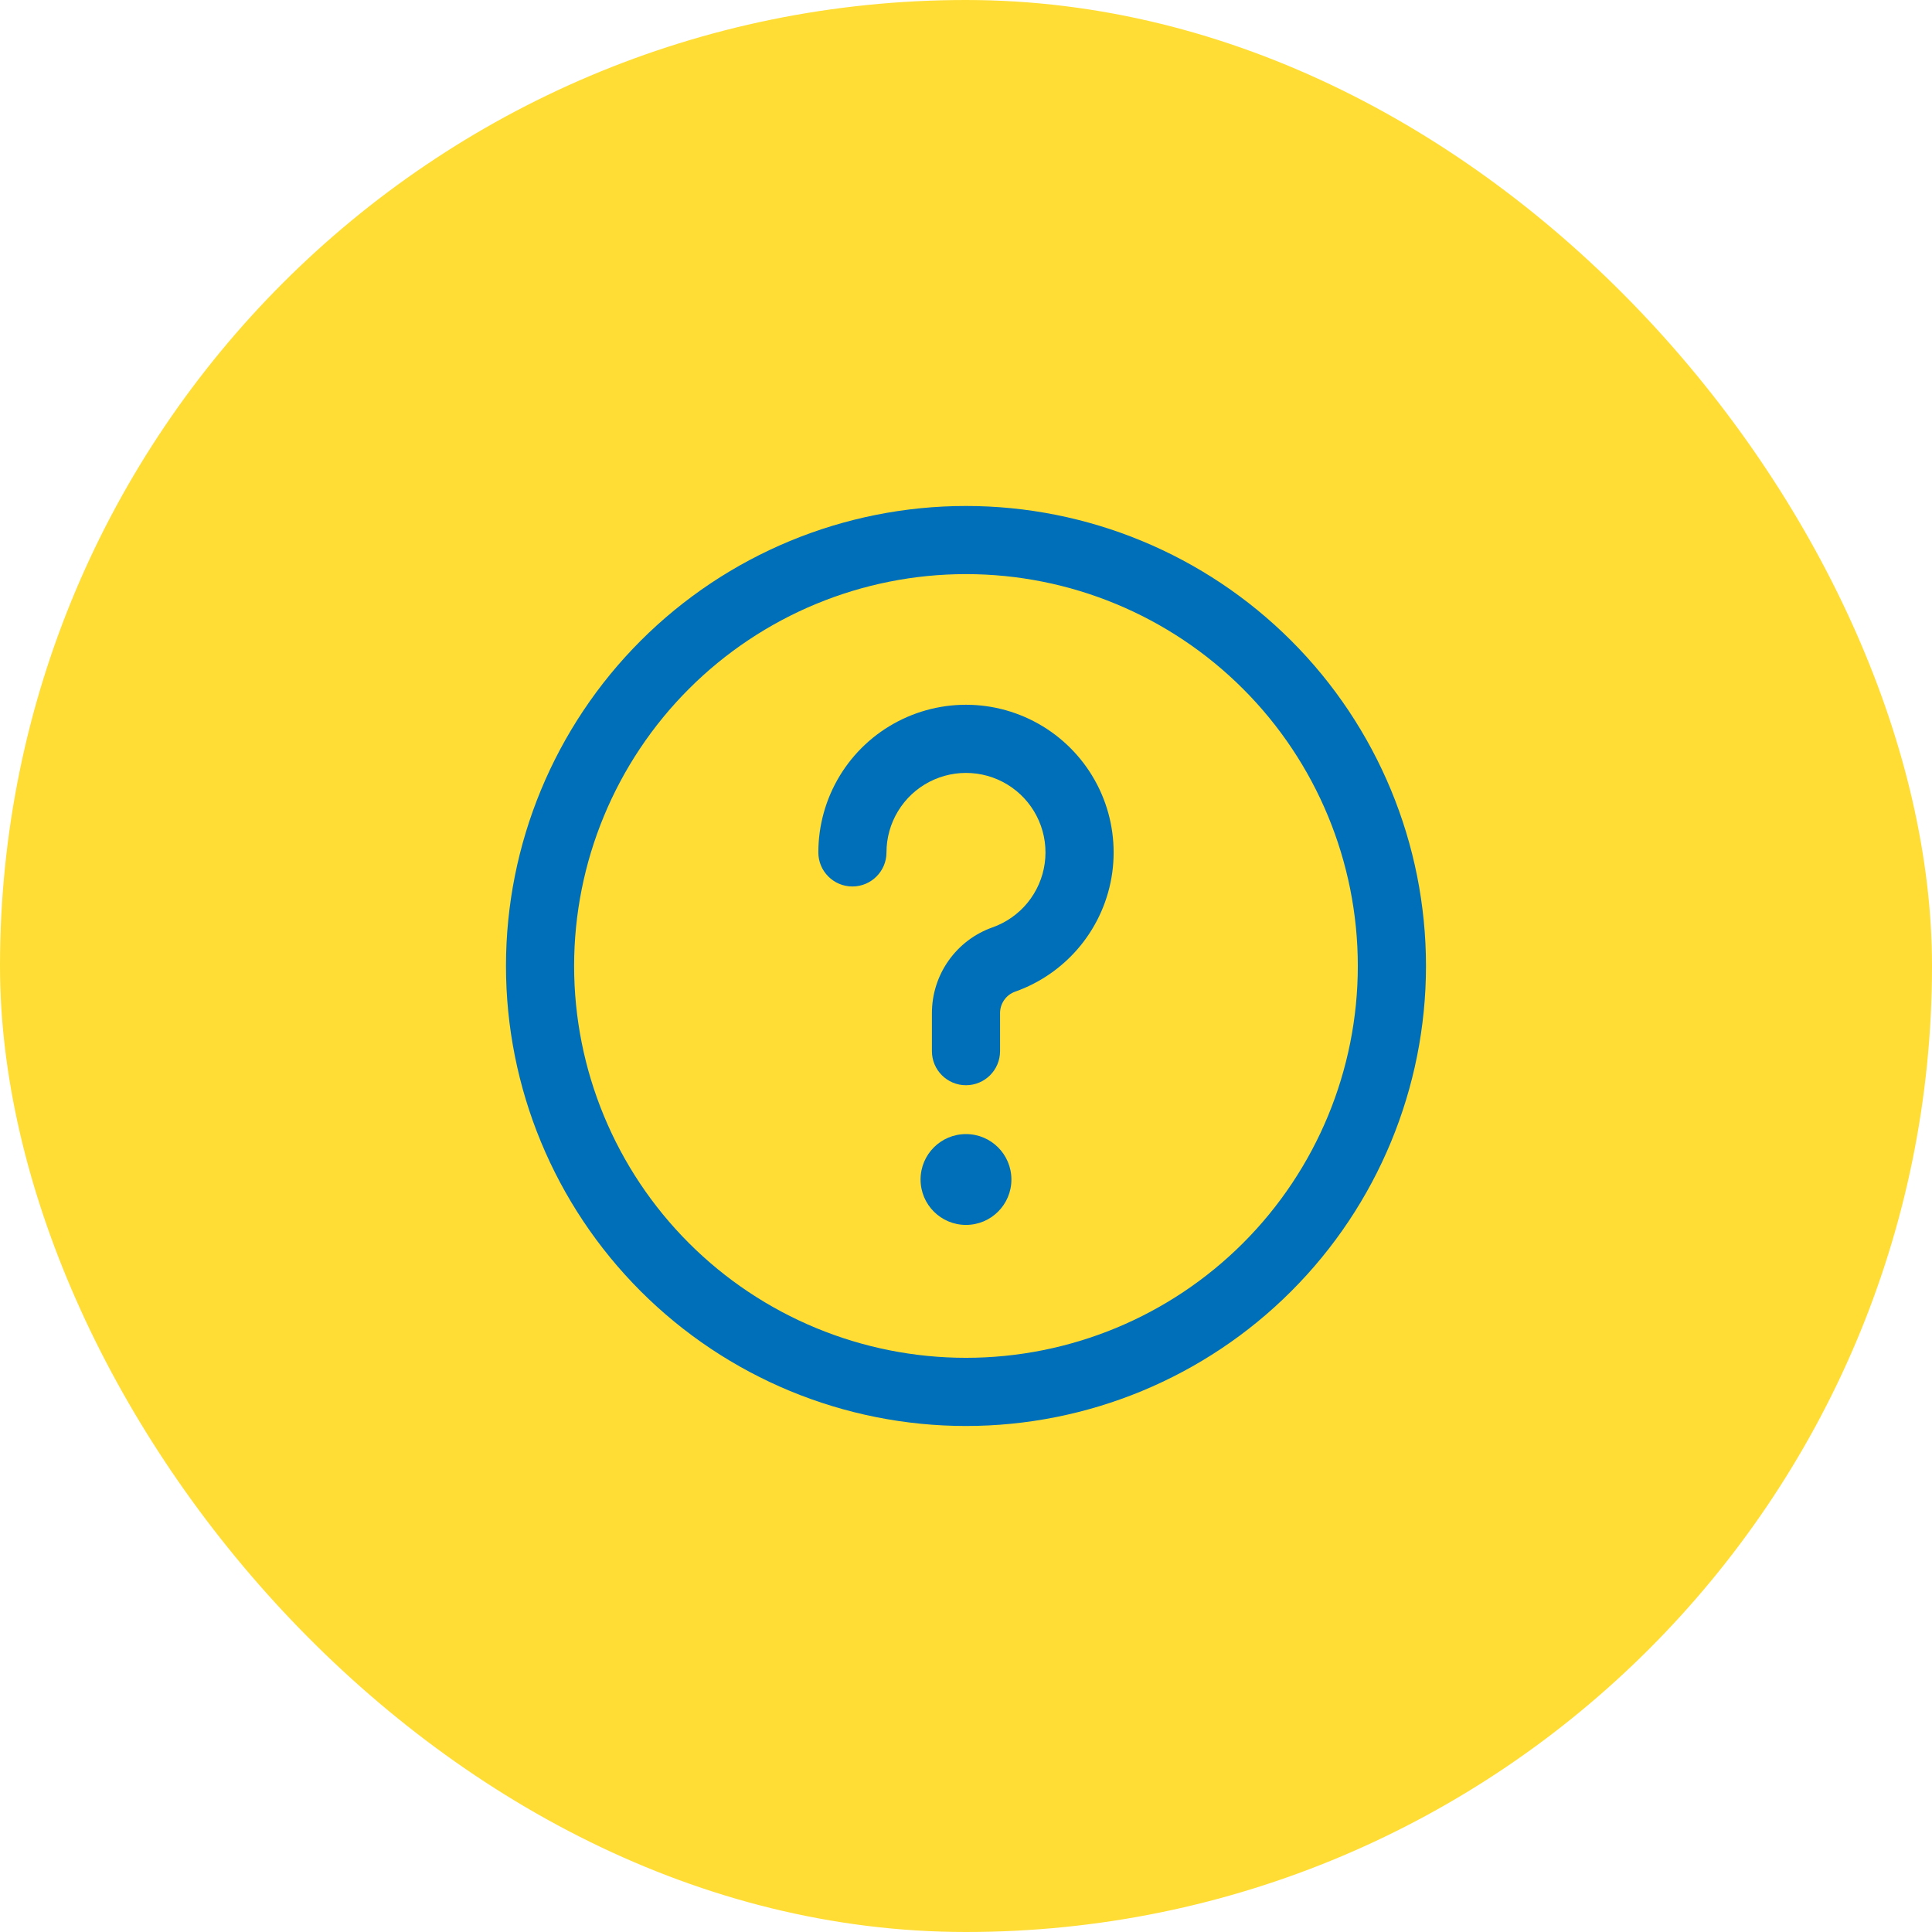
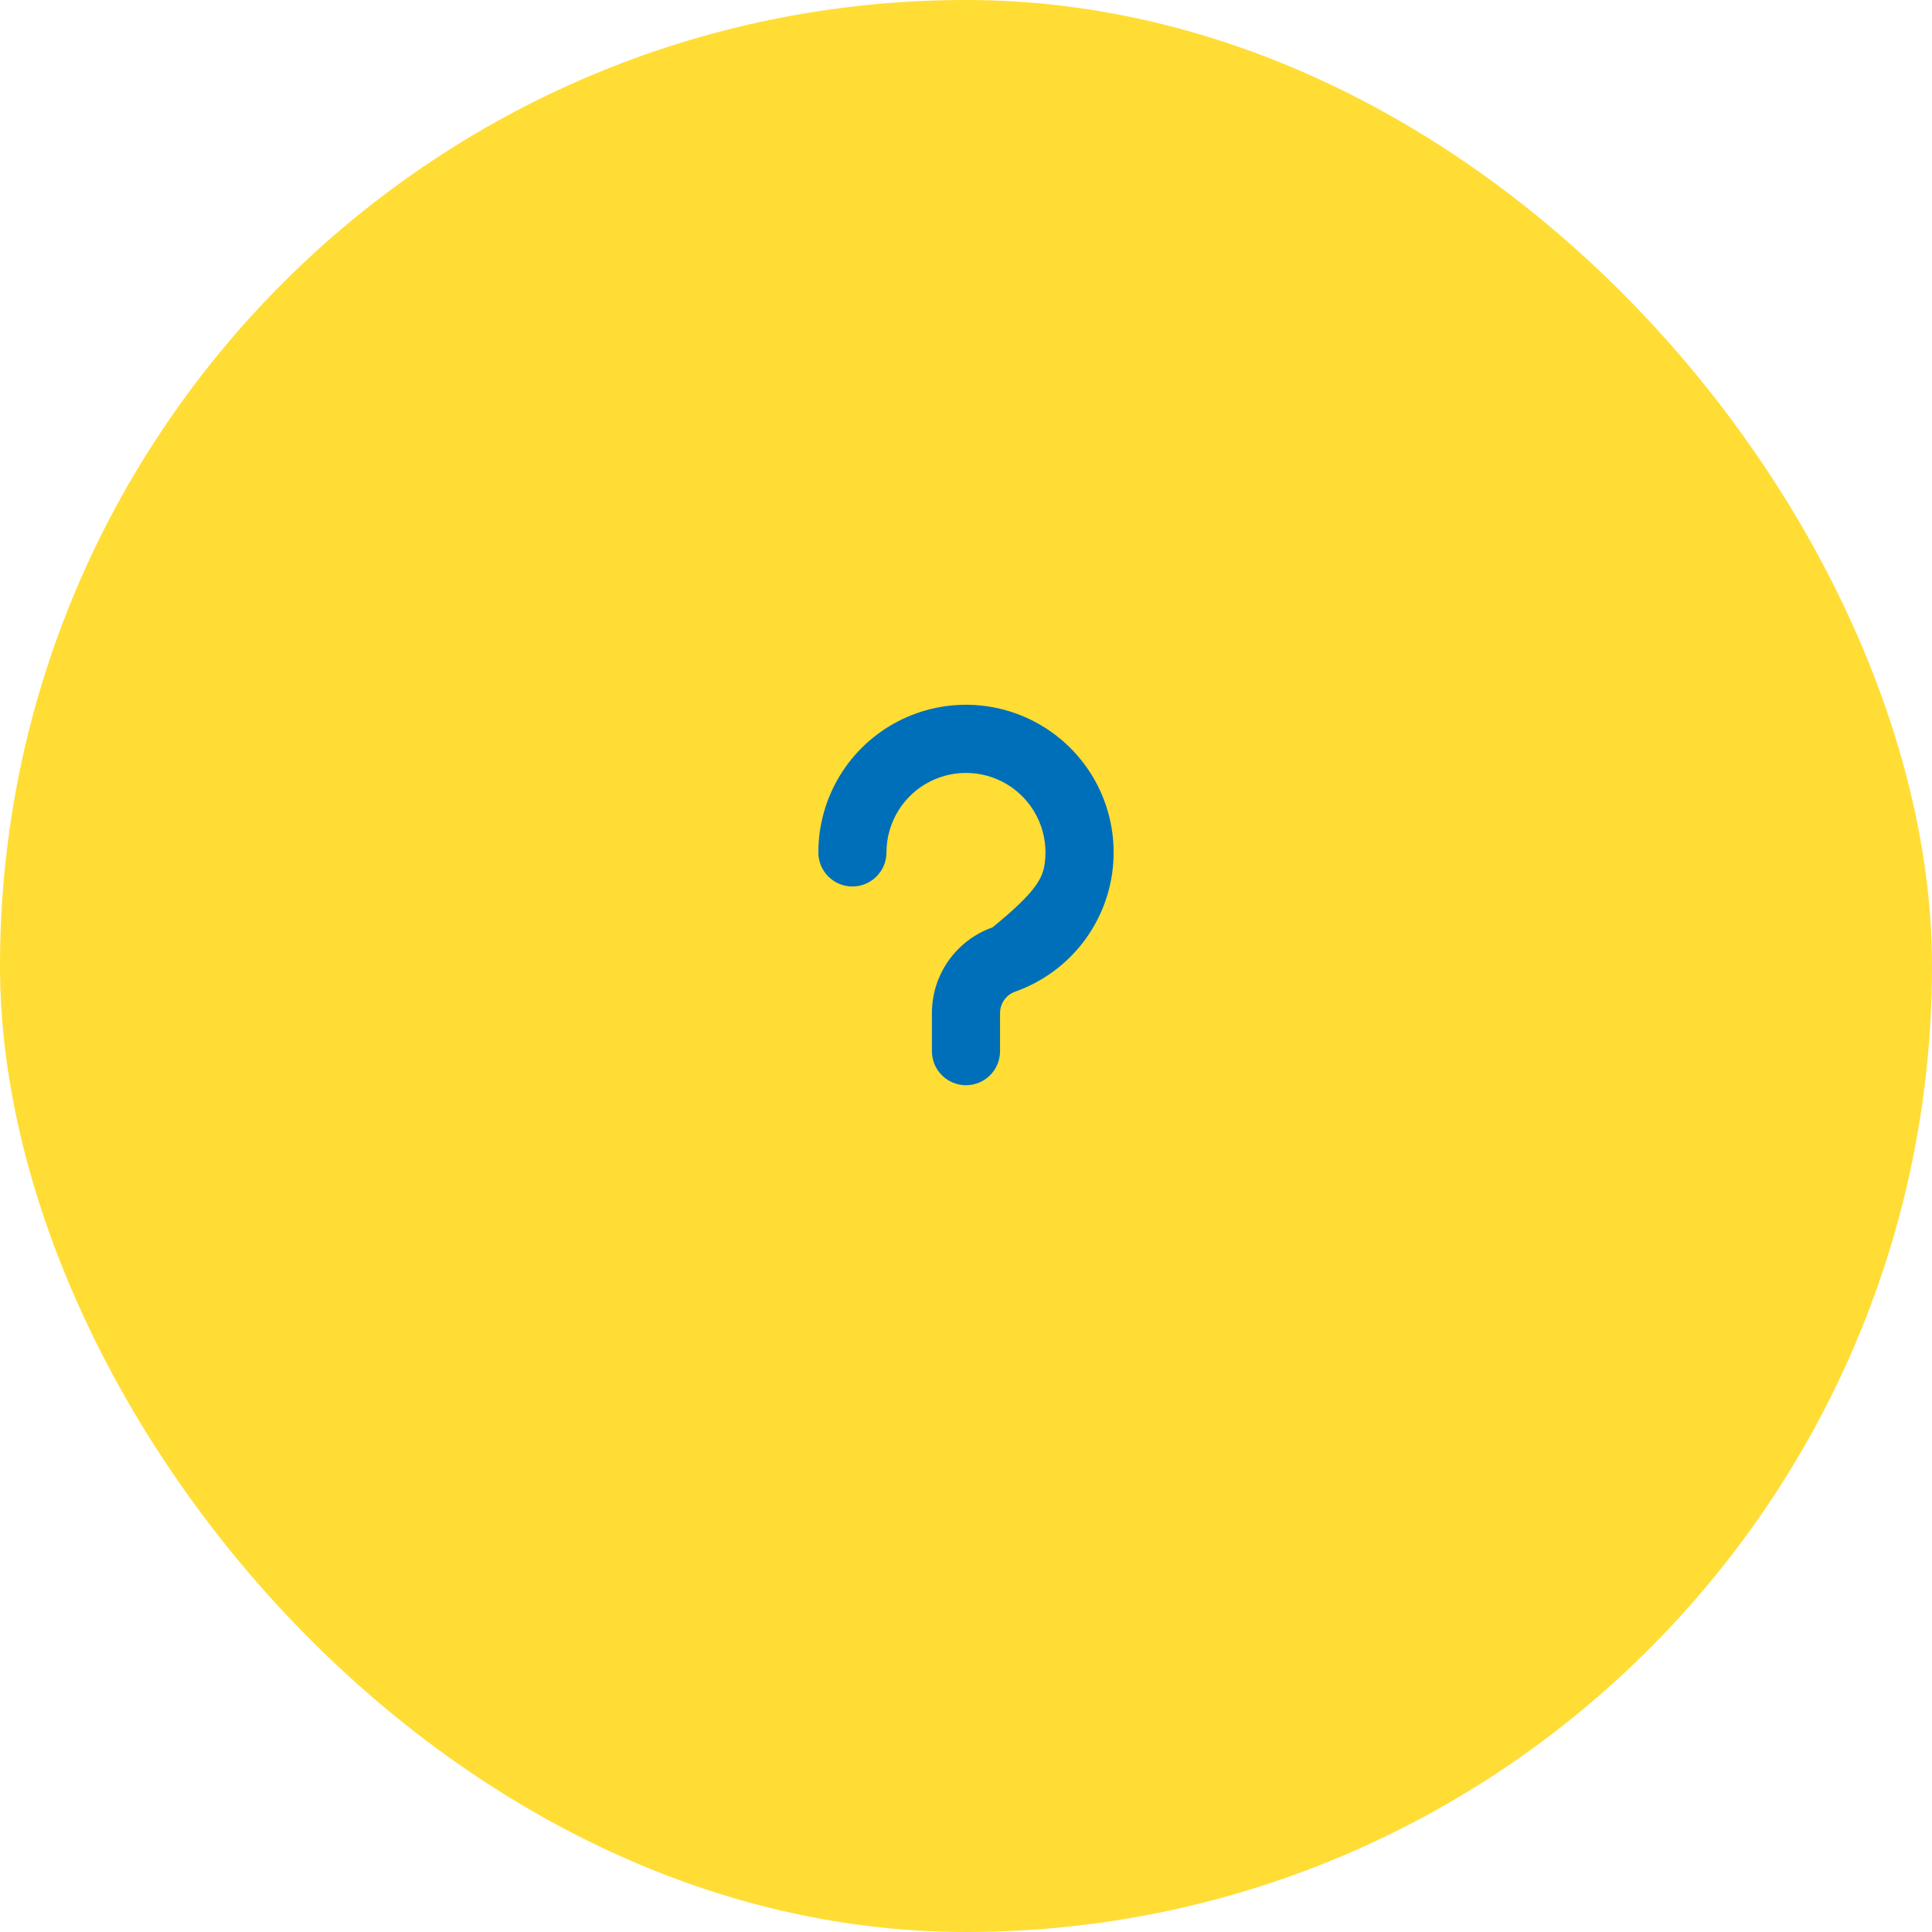
<svg xmlns="http://www.w3.org/2000/svg" width="56" height="56" viewBox="0 0 56 56" fill="none">
  <rect width="56" height="56" rx="28" fill="#FFDD35" />
-   <path fill-rule="evenodd" clip-rule="evenodd" d="M28.158 22.409C27.737 22.38 27.316 22.467 26.94 22.661C26.565 22.855 26.25 23.149 26.031 23.51C25.811 23.871 25.695 24.285 25.695 24.707C25.695 25.253 25.252 25.695 24.707 25.695C24.162 25.695 23.719 25.252 23.72 24.707C23.72 23.922 23.936 23.153 24.343 22.483C24.751 21.812 25.336 21.267 26.032 20.907C26.729 20.546 27.512 20.384 28.295 20.438C29.077 20.492 29.83 20.761 30.471 21.214C31.111 21.667 31.615 22.287 31.927 23.007C32.239 23.727 32.346 24.519 32.239 25.296C32.131 26.073 31.811 26.806 31.315 27.414C30.819 28.021 30.166 28.481 29.426 28.743C29.297 28.788 29.186 28.872 29.108 28.984C29.029 29.095 28.987 29.228 28.987 29.364V30.468C28.987 31.014 28.545 31.456 27.999 31.456C27.454 31.456 27.012 31.014 27.012 30.468V29.365C27.012 28.82 27.18 28.288 27.495 27.844C27.809 27.399 28.254 27.062 28.767 26.881C29.166 26.74 29.518 26.492 29.785 26.165C30.052 25.837 30.224 25.443 30.282 25.024C30.34 24.606 30.282 24.18 30.114 23.792C29.946 23.404 29.675 23.07 29.33 22.826C28.985 22.582 28.58 22.438 28.158 22.409Z" fill="#006FB9" />
-   <path fill-rule="evenodd" clip-rule="evenodd" d="M18.571 18.571C21.072 16.071 24.463 14.666 27.999 14.666C31.536 14.666 34.927 16.071 37.427 18.571C39.928 21.072 41.333 24.463 41.333 27.999C41.333 31.536 39.928 34.927 37.427 37.427C34.927 39.928 31.536 41.333 27.999 41.333C24.463 41.333 21.072 39.928 18.571 37.427C16.071 34.927 14.666 31.536 14.666 27.999C14.666 24.463 16.071 21.072 18.571 18.571ZM27.999 16.641C24.987 16.641 22.098 17.838 19.968 19.968C17.838 22.098 16.641 24.987 16.641 27.999C16.641 31.012 17.838 33.901 19.968 36.031C22.098 38.161 24.987 39.357 27.999 39.357C31.012 39.357 33.901 38.161 36.031 36.031C38.161 33.901 39.357 31.012 39.357 27.999C39.357 24.987 38.161 22.098 36.031 19.968C33.901 17.838 31.012 16.641 27.999 16.641Z" fill="#006FB9" />
-   <path d="M29.316 34.189C29.316 34.916 28.727 35.505 27.999 35.505C27.272 35.505 26.683 34.916 26.683 34.189C26.683 33.461 27.272 32.872 27.999 32.872C28.727 32.872 29.316 33.461 29.316 34.189Z" fill="#006FB9" />
+   <path fill-rule="evenodd" clip-rule="evenodd" d="M28.158 22.409C27.737 22.38 27.316 22.467 26.94 22.661C26.565 22.855 26.25 23.149 26.031 23.51C25.811 23.871 25.695 24.285 25.695 24.707C25.695 25.253 25.252 25.695 24.707 25.695C24.162 25.695 23.719 25.252 23.72 24.707C23.72 23.922 23.936 23.153 24.343 22.483C24.751 21.812 25.336 21.267 26.032 20.907C26.729 20.546 27.512 20.384 28.295 20.438C29.077 20.492 29.83 20.761 30.471 21.214C31.111 21.667 31.615 22.287 31.927 23.007C32.239 23.727 32.346 24.519 32.239 25.296C32.131 26.073 31.811 26.806 31.315 27.414C30.819 28.021 30.166 28.481 29.426 28.743C29.297 28.788 29.186 28.872 29.108 28.984C29.029 29.095 28.987 29.228 28.987 29.364V30.468C28.987 31.014 28.545 31.456 27.999 31.456C27.454 31.456 27.012 31.014 27.012 30.468V29.365C27.012 28.82 27.18 28.288 27.495 27.844C27.809 27.399 28.254 27.062 28.767 26.881C30.052 25.837 30.224 25.443 30.282 25.024C30.34 24.606 30.282 24.18 30.114 23.792C29.946 23.404 29.675 23.07 29.33 22.826C28.985 22.582 28.58 22.438 28.158 22.409Z" fill="#006FB9" />
</svg>